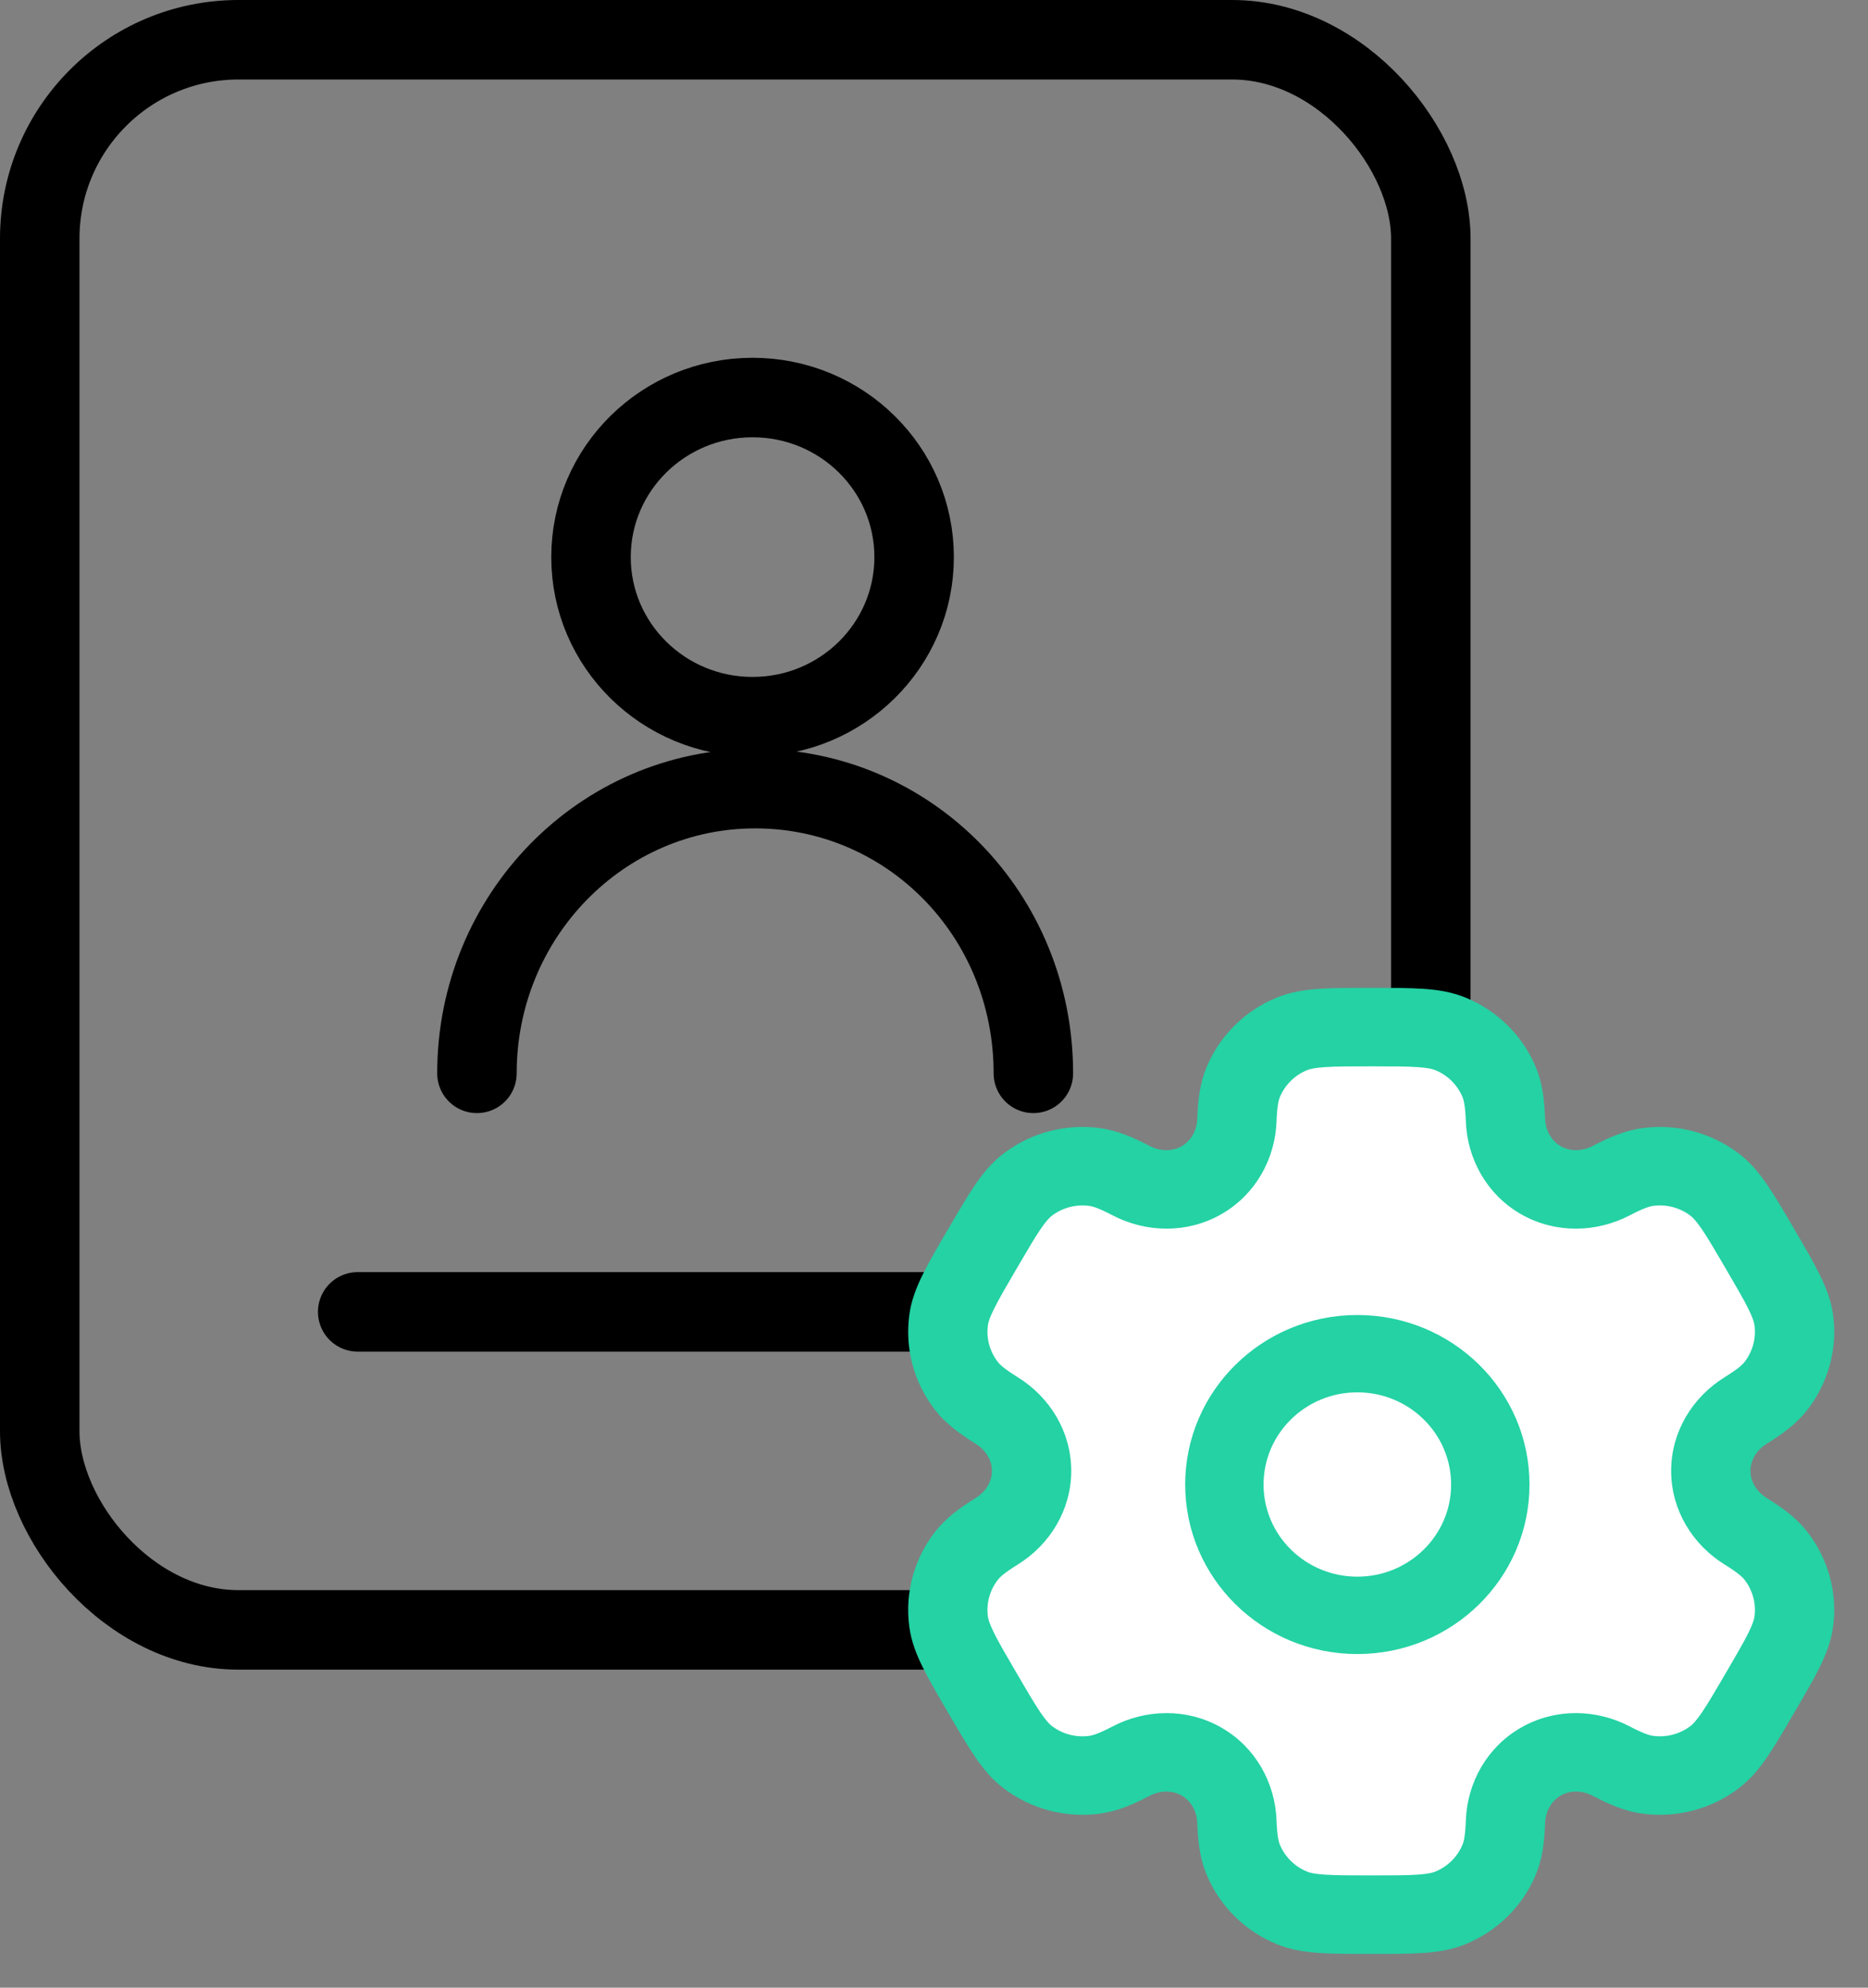
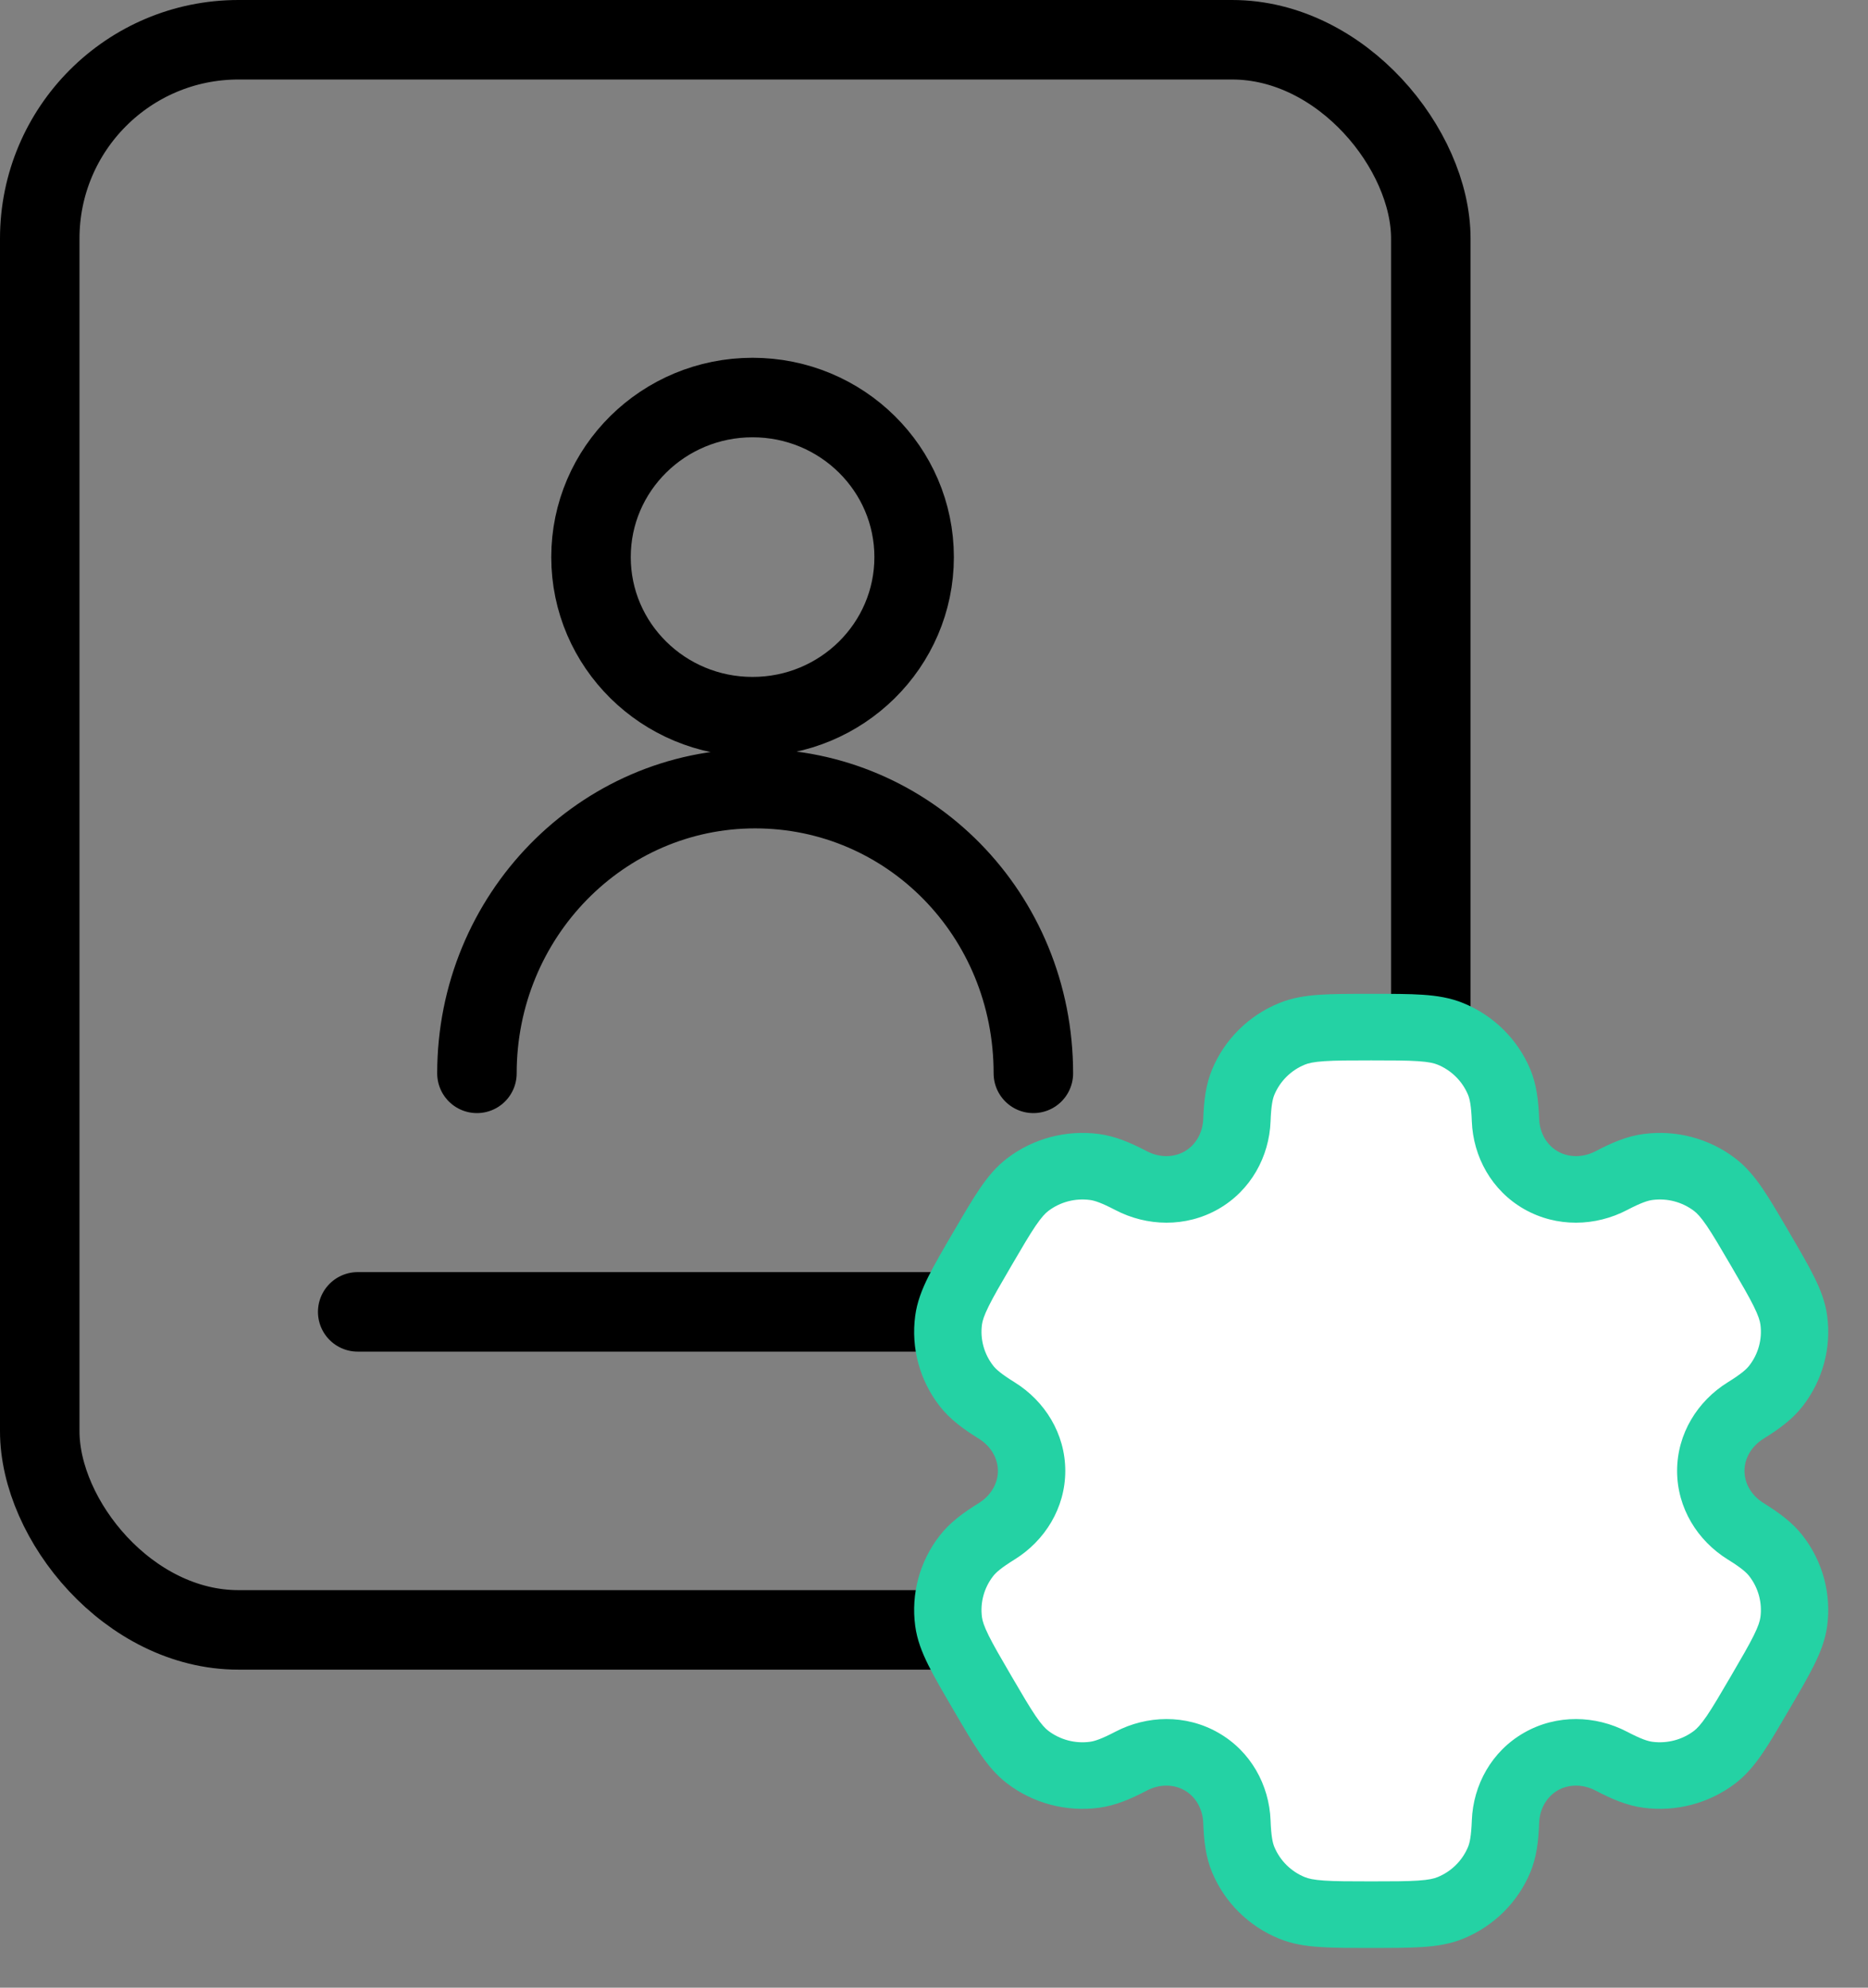
<svg xmlns="http://www.w3.org/2000/svg" width="47" height="50" viewBox="0 0 47 50" fill="none">
  <rect x="0" y="0" width="47" height="50" fill="#808080" stroke="none" />
  <rect x="1" y="1" width="35" height="40" rx="5" stroke="black" stroke-width="2" />
  <path d="M9 33H28" stroke="black" stroke-width="2" stroke-linecap="round" />
  <path d="M12 27C12 23.044 15.134 19.838 19 19.838C22.866 19.838 26 23 26 27M23 14.014C23 16.231 21.18 18.028 18.935 18.028C16.69 18.028 14.87 16.231 14.87 14.014C14.87 11.797 16.69 10 18.935 10C21.18 10 23 11.797 23 14.014Z" stroke="black" stroke-width="2" stroke-linecap="round" />
  <path fill-rule="evenodd" clip-rule="evenodd" d="M32.711 26.113C32.805 26.075 32.947 26.04 33.238 26.021C33.537 26 33.924 26 34.5 26C35.076 26 35.463 26 35.762 26.021C36.054 26.04 36.195 26.075 36.289 26.113C36.659 26.264 36.954 26.553 37.107 26.918C37.156 27.032 37.196 27.212 37.212 27.636C37.248 28.579 37.743 29.486 38.621 29.984C39.499 30.483 40.547 30.45 41.395 30.01C41.777 29.811 41.955 29.756 42.08 29.74C42.478 29.688 42.88 29.794 43.198 30.034C43.279 30.095 43.38 30.198 43.543 30.436C43.711 30.681 43.904 31.01 44.192 31.5C44.48 31.99 44.673 32.32 44.805 32.585C44.934 32.842 44.974 32.981 44.987 33.079C45.039 33.47 44.932 33.865 44.688 34.178C44.61 34.277 44.473 34.4 44.106 34.627C43.294 35.128 42.742 36.003 42.742 37C42.742 37.997 43.294 38.872 44.106 39.373C44.473 39.6 44.61 39.723 44.687 39.822C44.931 40.135 45.039 40.53 44.987 40.921C44.974 41.019 44.934 41.157 44.805 41.415C44.673 41.68 44.48 42.01 44.192 42.5C43.904 42.99 43.711 43.319 43.543 43.564C43.38 43.802 43.278 43.905 43.198 43.966C42.88 44.206 42.478 44.312 42.08 44.26C41.955 44.244 41.777 44.189 41.395 43.99C40.546 43.55 39.499 43.517 38.621 44.016C37.743 44.514 37.248 45.421 37.212 46.364C37.196 46.788 37.156 46.967 37.107 47.082C36.954 47.447 36.659 47.736 36.289 47.887C36.195 47.925 36.054 47.96 35.762 47.979C35.463 47.999 35.076 48 34.5 48C33.924 48 33.537 47.999 33.238 47.979C32.947 47.96 32.805 47.925 32.711 47.887C32.341 47.736 32.046 47.447 31.893 47.082C31.844 46.967 31.804 46.788 31.788 46.364C31.752 45.422 31.257 44.514 30.379 44.016C29.5 43.517 28.453 43.55 27.605 43.99C27.223 44.189 27.045 44.244 26.92 44.26C26.522 44.312 26.12 44.206 25.802 43.966C25.721 43.906 25.62 43.802 25.457 43.564C25.29 43.319 25.096 42.99 24.808 42.5C24.52 42.01 24.327 41.68 24.195 41.415C24.066 41.158 24.026 41.019 24.013 40.921C23.961 40.53 24.068 40.135 24.312 39.822C24.39 39.723 24.527 39.6 24.893 39.373C25.706 38.872 26.258 37.997 26.258 37C26.258 36.003 25.706 35.128 24.893 34.626C24.527 34.4 24.39 34.277 24.313 34.178C24.069 33.865 23.961 33.47 24.013 33.079C24.026 32.981 24.066 32.842 24.195 32.585C24.327 32.32 24.52 31.99 24.808 31.5C25.096 31.009 25.29 30.681 25.457 30.436C25.62 30.198 25.722 30.094 25.802 30.034C26.12 29.794 26.522 29.688 26.92 29.739C27.045 29.756 27.223 29.811 27.605 30.01C28.454 30.45 29.5 30.483 30.379 29.984C31.257 29.486 31.752 28.579 31.788 27.636C31.804 27.212 31.844 27.032 31.893 26.918C32.046 26.553 32.341 26.264 32.711 26.113Z" fill="white" />
-   <path fill-rule="evenodd" clip-rule="evenodd" d="M34.151 33.229C31.842 33.229 29.97 35.071 29.97 37.343C29.97 39.615 31.842 41.457 34.151 41.457C36.461 41.457 38.333 39.615 38.333 37.343C38.333 35.071 36.461 33.229 34.151 33.229ZM31.642 37.343C31.642 35.98 32.766 34.874 34.151 34.874C35.537 34.874 36.661 35.98 36.661 37.343C36.661 38.706 35.537 39.811 34.151 39.811C32.766 39.811 31.642 38.706 31.642 37.343Z" fill="#24D2A4" />
  <path fill-rule="evenodd" clip-rule="evenodd" d="M34.471 25C33.969 25 33.55 25 33.206 25.023C32.848 25.047 32.509 25.099 32.181 25.234C31.42 25.545 30.815 26.143 30.5 26.895C30.335 27.287 30.291 27.699 30.274 28.148C30.26 28.509 30.076 28.809 29.804 28.964C29.532 29.119 29.177 29.127 28.854 28.958C28.452 28.748 28.068 28.58 27.643 28.525C26.826 28.418 25.999 28.637 25.346 29.133C25.064 29.346 24.849 29.61 24.649 29.904C24.456 30.187 24.247 30.546 23.996 30.976L23.967 31.024C23.716 31.454 23.506 31.813 23.355 32.119C23.197 32.437 23.073 32.753 23.027 33.101C22.919 33.908 23.14 34.724 23.642 35.37C23.903 35.706 24.243 35.951 24.627 36.19C24.937 36.382 25.108 36.69 25.108 37C25.108 37.31 24.937 37.618 24.627 37.81C24.243 38.049 23.903 38.293 23.642 38.63C23.14 39.276 22.919 40.092 23.027 40.899C23.073 41.247 23.197 41.563 23.355 41.881C23.506 42.187 23.716 42.546 23.967 42.976L23.995 43.024C24.247 43.454 24.456 43.813 24.649 44.096C24.849 44.39 25.064 44.654 25.346 44.867C25.999 45.363 26.826 45.582 27.643 45.475C28.068 45.42 28.452 45.252 28.854 45.042C29.177 44.873 29.532 44.88 29.804 45.036C30.076 45.191 30.26 45.492 30.274 45.852C30.291 46.301 30.335 46.713 30.5 47.105C30.815 47.857 31.42 48.455 32.181 48.766C32.509 48.901 32.848 48.953 33.206 48.977C33.55 49 33.969 49 34.471 49H34.529C35.031 49 35.45 49 35.794 48.977C36.152 48.953 36.491 48.901 36.819 48.766C37.58 48.455 38.185 47.857 38.501 47.105C38.665 46.713 38.709 46.301 38.726 45.852C38.74 45.492 38.924 45.191 39.196 45.035C39.468 44.88 39.824 44.873 40.146 45.042C40.548 45.252 40.932 45.42 41.357 45.475C42.174 45.581 43.001 45.363 43.654 44.867C43.936 44.654 44.151 44.39 44.351 44.096C44.544 43.813 44.753 43.454 45.004 43.024L45.033 42.976C45.284 42.546 45.494 42.187 45.645 41.881C45.803 41.562 45.927 41.247 45.973 40.899C46.081 40.092 45.859 39.275 45.358 38.63C45.097 38.293 44.757 38.049 44.373 37.81C44.063 37.618 43.892 37.31 43.892 37C43.892 36.69 44.063 36.382 44.372 36.19C44.757 35.951 45.097 35.707 45.358 35.37C45.859 34.724 46.081 33.908 45.973 33.101C45.927 32.753 45.803 32.438 45.645 32.119C45.494 31.813 45.284 31.454 45.033 31.024L45.005 30.976C44.753 30.546 44.544 30.187 44.351 29.904C44.151 29.61 43.936 29.346 43.654 29.133C43.001 28.637 42.175 28.418 41.357 28.525C40.932 28.58 40.548 28.748 40.147 28.958C39.824 29.127 39.468 29.119 39.196 28.964C38.924 28.809 38.74 28.508 38.726 28.148C38.709 27.699 38.665 27.287 38.501 26.895C38.185 26.143 37.58 25.545 36.819 25.234C36.491 25.099 36.152 25.047 35.794 25.023C35.45 25 35.031 25 34.529 25H34.471ZM32.83 26.781C32.917 26.745 33.049 26.712 33.321 26.694C33.601 26.675 33.962 26.674 34.5 26.674C35.038 26.674 35.399 26.675 35.679 26.694C35.951 26.712 36.083 26.745 36.17 26.781C36.516 26.922 36.791 27.194 36.935 27.536C36.98 27.644 37.017 27.812 37.032 28.21C37.066 29.095 37.528 29.947 38.348 30.415C39.169 30.882 40.146 30.852 40.938 30.438C41.295 30.252 41.462 30.2 41.579 30.185C41.95 30.136 42.325 30.236 42.623 30.461C42.698 30.518 42.793 30.615 42.945 30.838C43.101 31.068 43.282 31.377 43.551 31.837C43.82 32.298 44 32.607 44.123 32.855C44.243 33.097 44.281 33.227 44.293 33.319C44.342 33.686 44.241 34.057 44.013 34.351C43.941 34.444 43.813 34.56 43.471 34.772C42.712 35.243 42.197 36.064 42.197 37C42.197 37.936 42.712 38.757 43.471 39.228C43.813 39.44 43.941 39.556 44.013 39.649C44.241 39.943 44.342 40.314 44.293 40.681C44.281 40.773 44.243 40.903 44.123 41.145C44 41.393 43.82 41.702 43.551 42.163C43.282 42.623 43.101 42.932 42.945 43.162C42.792 43.385 42.697 43.482 42.623 43.539C42.325 43.764 41.95 43.863 41.578 43.815C41.461 43.8 41.295 43.748 40.938 43.562C40.146 43.148 39.169 43.117 38.348 43.586C37.528 44.053 37.066 44.905 37.032 45.79C37.017 46.188 36.98 46.356 36.935 46.464C36.791 46.806 36.516 47.078 36.17 47.219C36.083 47.255 35.951 47.288 35.679 47.306C35.399 47.325 35.038 47.326 34.5 47.326C33.962 47.326 33.601 47.325 33.321 47.306C33.049 47.288 32.917 47.255 32.83 47.219C32.484 47.078 32.209 46.806 32.065 46.464C32.02 46.356 31.983 46.188 31.968 45.79C31.934 44.905 31.472 44.053 30.652 43.586C29.831 43.117 28.854 43.148 28.062 43.562C27.705 43.748 27.538 43.8 27.421 43.815C27.05 43.864 26.674 43.764 26.377 43.539C26.302 43.482 26.207 43.385 26.055 43.162C25.899 42.932 25.718 42.623 25.449 42.163C25.18 41.702 25 41.393 24.877 41.145C24.757 40.903 24.719 40.773 24.707 40.681C24.658 40.314 24.759 39.943 24.987 39.649C25.059 39.556 25.187 39.44 25.529 39.228C26.288 38.757 26.803 37.936 26.803 37C26.803 36.064 26.288 35.243 25.529 34.772C25.187 34.56 25.059 34.444 24.987 34.351C24.759 34.057 24.658 33.686 24.707 33.319C24.719 33.227 24.757 33.097 24.877 32.855C25 32.607 25.18 32.297 25.449 31.837C25.718 31.377 25.899 31.068 26.055 30.838C26.207 30.615 26.302 30.518 26.377 30.461C26.674 30.236 27.05 30.136 27.422 30.185C27.539 30.2 27.705 30.252 28.062 30.438C28.854 30.852 29.831 30.882 30.652 30.415C31.472 29.947 31.934 29.095 31.968 28.21C31.983 27.812 32.02 27.644 32.065 27.536C32.209 27.194 32.484 26.922 32.83 26.781Z" fill="#24D2A4" />
-   <path fill-rule="evenodd" clip-rule="evenodd" d="M34.151 33.229C31.842 33.229 29.97 35.071 29.97 37.343C29.97 39.615 31.842 41.457 34.151 41.457C36.461 41.457 38.333 39.615 38.333 37.343C38.333 35.071 36.461 33.229 34.151 33.229ZM31.642 37.343C31.642 35.98 32.766 34.874 34.151 34.874C35.537 34.874 36.661 35.98 36.661 37.343C36.661 38.706 35.537 39.811 34.151 39.811C32.766 39.811 31.642 38.706 31.642 37.343Z" stroke="#24D2A4" stroke-width="0.3" />
-   <path fill-rule="evenodd" clip-rule="evenodd" d="M34.471 25C33.969 25 33.55 25 33.206 25.023C32.848 25.047 32.509 25.099 32.181 25.234C31.42 25.545 30.815 26.143 30.5 26.895C30.335 27.287 30.291 27.699 30.274 28.148C30.26 28.509 30.076 28.809 29.804 28.964C29.532 29.119 29.177 29.127 28.854 28.958C28.452 28.748 28.068 28.58 27.643 28.525C26.826 28.418 25.999 28.637 25.346 29.133C25.064 29.346 24.849 29.61 24.649 29.904C24.456 30.187 24.247 30.546 23.996 30.976L23.967 31.024C23.716 31.454 23.506 31.813 23.355 32.119C23.197 32.437 23.073 32.753 23.027 33.101C22.919 33.908 23.14 34.724 23.642 35.37C23.903 35.706 24.243 35.951 24.627 36.19C24.937 36.382 25.108 36.69 25.108 37C25.108 37.31 24.937 37.618 24.627 37.81C24.243 38.049 23.903 38.293 23.642 38.63C23.14 39.276 22.919 40.092 23.027 40.899C23.073 41.247 23.197 41.563 23.355 41.881C23.506 42.187 23.716 42.546 23.967 42.976L23.995 43.024C24.247 43.454 24.456 43.813 24.649 44.096C24.849 44.39 25.064 44.654 25.346 44.867C25.999 45.363 26.826 45.582 27.643 45.475C28.068 45.42 28.452 45.252 28.854 45.042C29.177 44.873 29.532 44.88 29.804 45.036C30.076 45.191 30.26 45.492 30.274 45.852C30.291 46.301 30.335 46.713 30.5 47.105C30.815 47.857 31.42 48.455 32.181 48.766C32.509 48.901 32.848 48.953 33.206 48.977C33.55 49 33.969 49 34.471 49H34.529C35.031 49 35.45 49 35.794 48.977C36.152 48.953 36.491 48.901 36.819 48.766C37.58 48.455 38.185 47.857 38.501 47.105C38.665 46.713 38.709 46.301 38.726 45.852C38.74 45.492 38.924 45.191 39.196 45.035C39.468 44.88 39.824 44.873 40.146 45.042C40.548 45.252 40.932 45.42 41.357 45.475C42.174 45.581 43.001 45.363 43.654 44.867C43.936 44.654 44.151 44.39 44.351 44.096C44.544 43.813 44.753 43.454 45.004 43.024L45.033 42.976C45.284 42.546 45.494 42.187 45.645 41.881C45.803 41.562 45.927 41.247 45.973 40.899C46.081 40.092 45.859 39.275 45.358 38.63C45.097 38.293 44.757 38.049 44.373 37.81C44.063 37.618 43.892 37.31 43.892 37C43.892 36.69 44.063 36.382 44.372 36.19C44.757 35.951 45.097 35.707 45.358 35.37C45.859 34.724 46.081 33.908 45.973 33.101C45.927 32.753 45.803 32.438 45.645 32.119C45.494 31.813 45.284 31.454 45.033 31.024L45.005 30.976C44.753 30.546 44.544 30.187 44.351 29.904C44.151 29.61 43.936 29.346 43.654 29.133C43.001 28.637 42.175 28.418 41.357 28.525C40.932 28.58 40.548 28.748 40.147 28.958C39.824 29.127 39.468 29.119 39.196 28.964C38.924 28.809 38.74 28.508 38.726 28.148C38.709 27.699 38.665 27.287 38.501 26.895C38.185 26.143 37.58 25.545 36.819 25.234C36.491 25.099 36.152 25.047 35.794 25.023C35.45 25 35.031 25 34.529 25H34.471ZM32.83 26.781C32.917 26.745 33.049 26.712 33.321 26.694C33.601 26.675 33.962 26.674 34.5 26.674C35.038 26.674 35.399 26.675 35.679 26.694C35.951 26.712 36.083 26.745 36.17 26.781C36.516 26.922 36.791 27.194 36.935 27.536C36.98 27.644 37.017 27.812 37.032 28.21C37.066 29.095 37.528 29.947 38.348 30.415C39.169 30.882 40.146 30.852 40.938 30.438C41.295 30.252 41.462 30.2 41.579 30.185C41.95 30.136 42.325 30.236 42.623 30.461C42.698 30.518 42.793 30.615 42.945 30.838C43.101 31.068 43.282 31.377 43.551 31.837C43.82 32.298 44 32.607 44.123 32.855C44.243 33.097 44.281 33.227 44.293 33.319C44.342 33.686 44.241 34.057 44.013 34.351C43.941 34.444 43.813 34.56 43.471 34.772C42.712 35.243 42.197 36.064 42.197 37C42.197 37.936 42.712 38.757 43.471 39.228C43.813 39.44 43.941 39.556 44.013 39.649C44.241 39.943 44.342 40.314 44.293 40.681C44.281 40.773 44.243 40.903 44.123 41.145C44 41.393 43.82 41.702 43.551 42.163C43.282 42.623 43.101 42.932 42.945 43.162C42.792 43.385 42.697 43.482 42.623 43.539C42.325 43.764 41.95 43.863 41.578 43.815C41.461 43.8 41.295 43.748 40.938 43.562C40.146 43.148 39.169 43.117 38.348 43.586C37.528 44.053 37.066 44.905 37.032 45.79C37.017 46.188 36.98 46.356 36.935 46.464C36.791 46.806 36.516 47.078 36.17 47.219C36.083 47.255 35.951 47.288 35.679 47.306C35.399 47.325 35.038 47.326 34.5 47.326C33.962 47.326 33.601 47.325 33.321 47.306C33.049 47.288 32.917 47.255 32.83 47.219C32.484 47.078 32.209 46.806 32.065 46.464C32.02 46.356 31.983 46.188 31.968 45.79C31.934 44.905 31.472 44.053 30.652 43.586C29.831 43.117 28.854 43.148 28.062 43.562C27.705 43.748 27.538 43.8 27.421 43.815C27.05 43.864 26.674 43.764 26.377 43.539C26.302 43.482 26.207 43.385 26.055 43.162C25.899 42.932 25.718 42.623 25.449 42.163C25.18 41.702 25 41.393 24.877 41.145C24.757 40.903 24.719 40.773 24.707 40.681C24.658 40.314 24.759 39.943 24.987 39.649C25.059 39.556 25.187 39.44 25.529 39.228C26.288 38.757 26.803 37.936 26.803 37C26.803 36.064 26.288 35.243 25.529 34.772C25.187 34.56 25.059 34.444 24.987 34.351C24.759 34.057 24.658 33.686 24.707 33.319C24.719 33.227 24.757 33.097 24.877 32.855C25 32.607 25.18 32.297 25.449 31.837C25.718 31.377 25.899 31.068 26.055 30.838C26.207 30.615 26.302 30.518 26.377 30.461C26.674 30.236 27.05 30.136 27.422 30.185C27.539 30.2 27.705 30.252 28.062 30.438C28.854 30.852 29.831 30.882 30.652 30.415C31.472 29.947 31.934 29.095 31.968 28.21C31.983 27.812 32.02 27.644 32.065 27.536C32.209 27.194 32.484 26.922 32.83 26.781Z" stroke="#24D2A4" stroke-width="0.3" />
</svg>